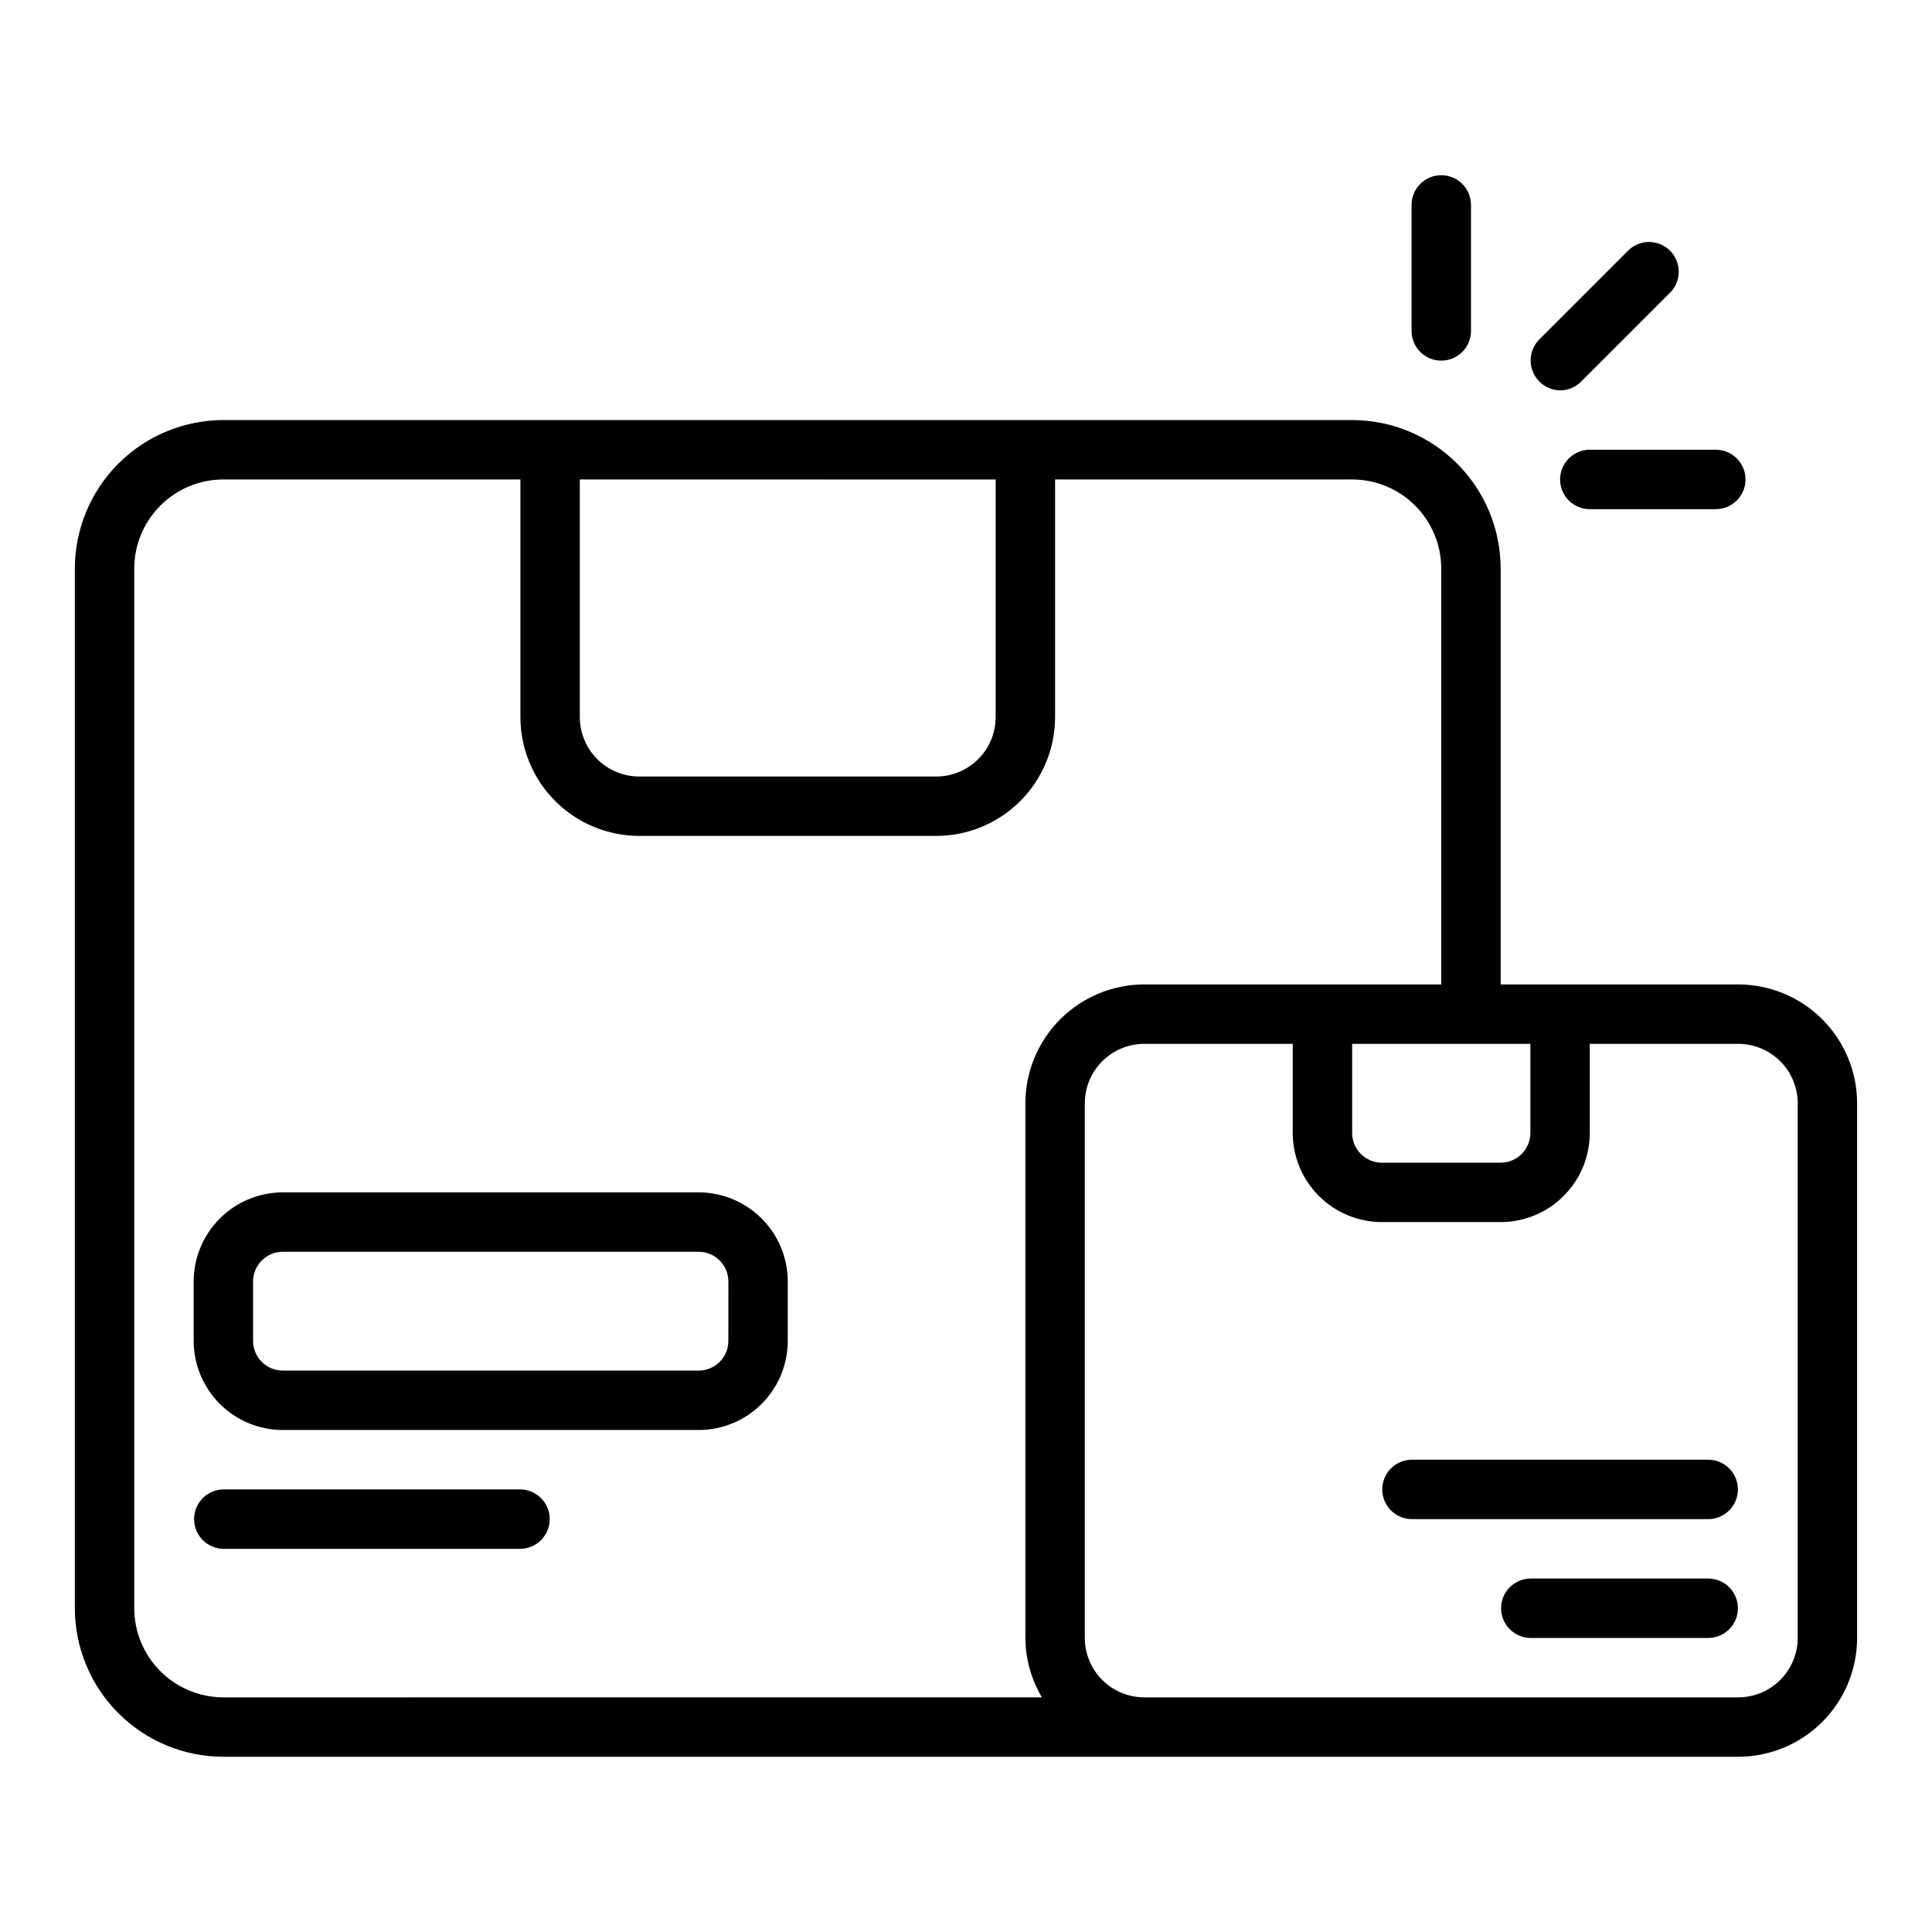
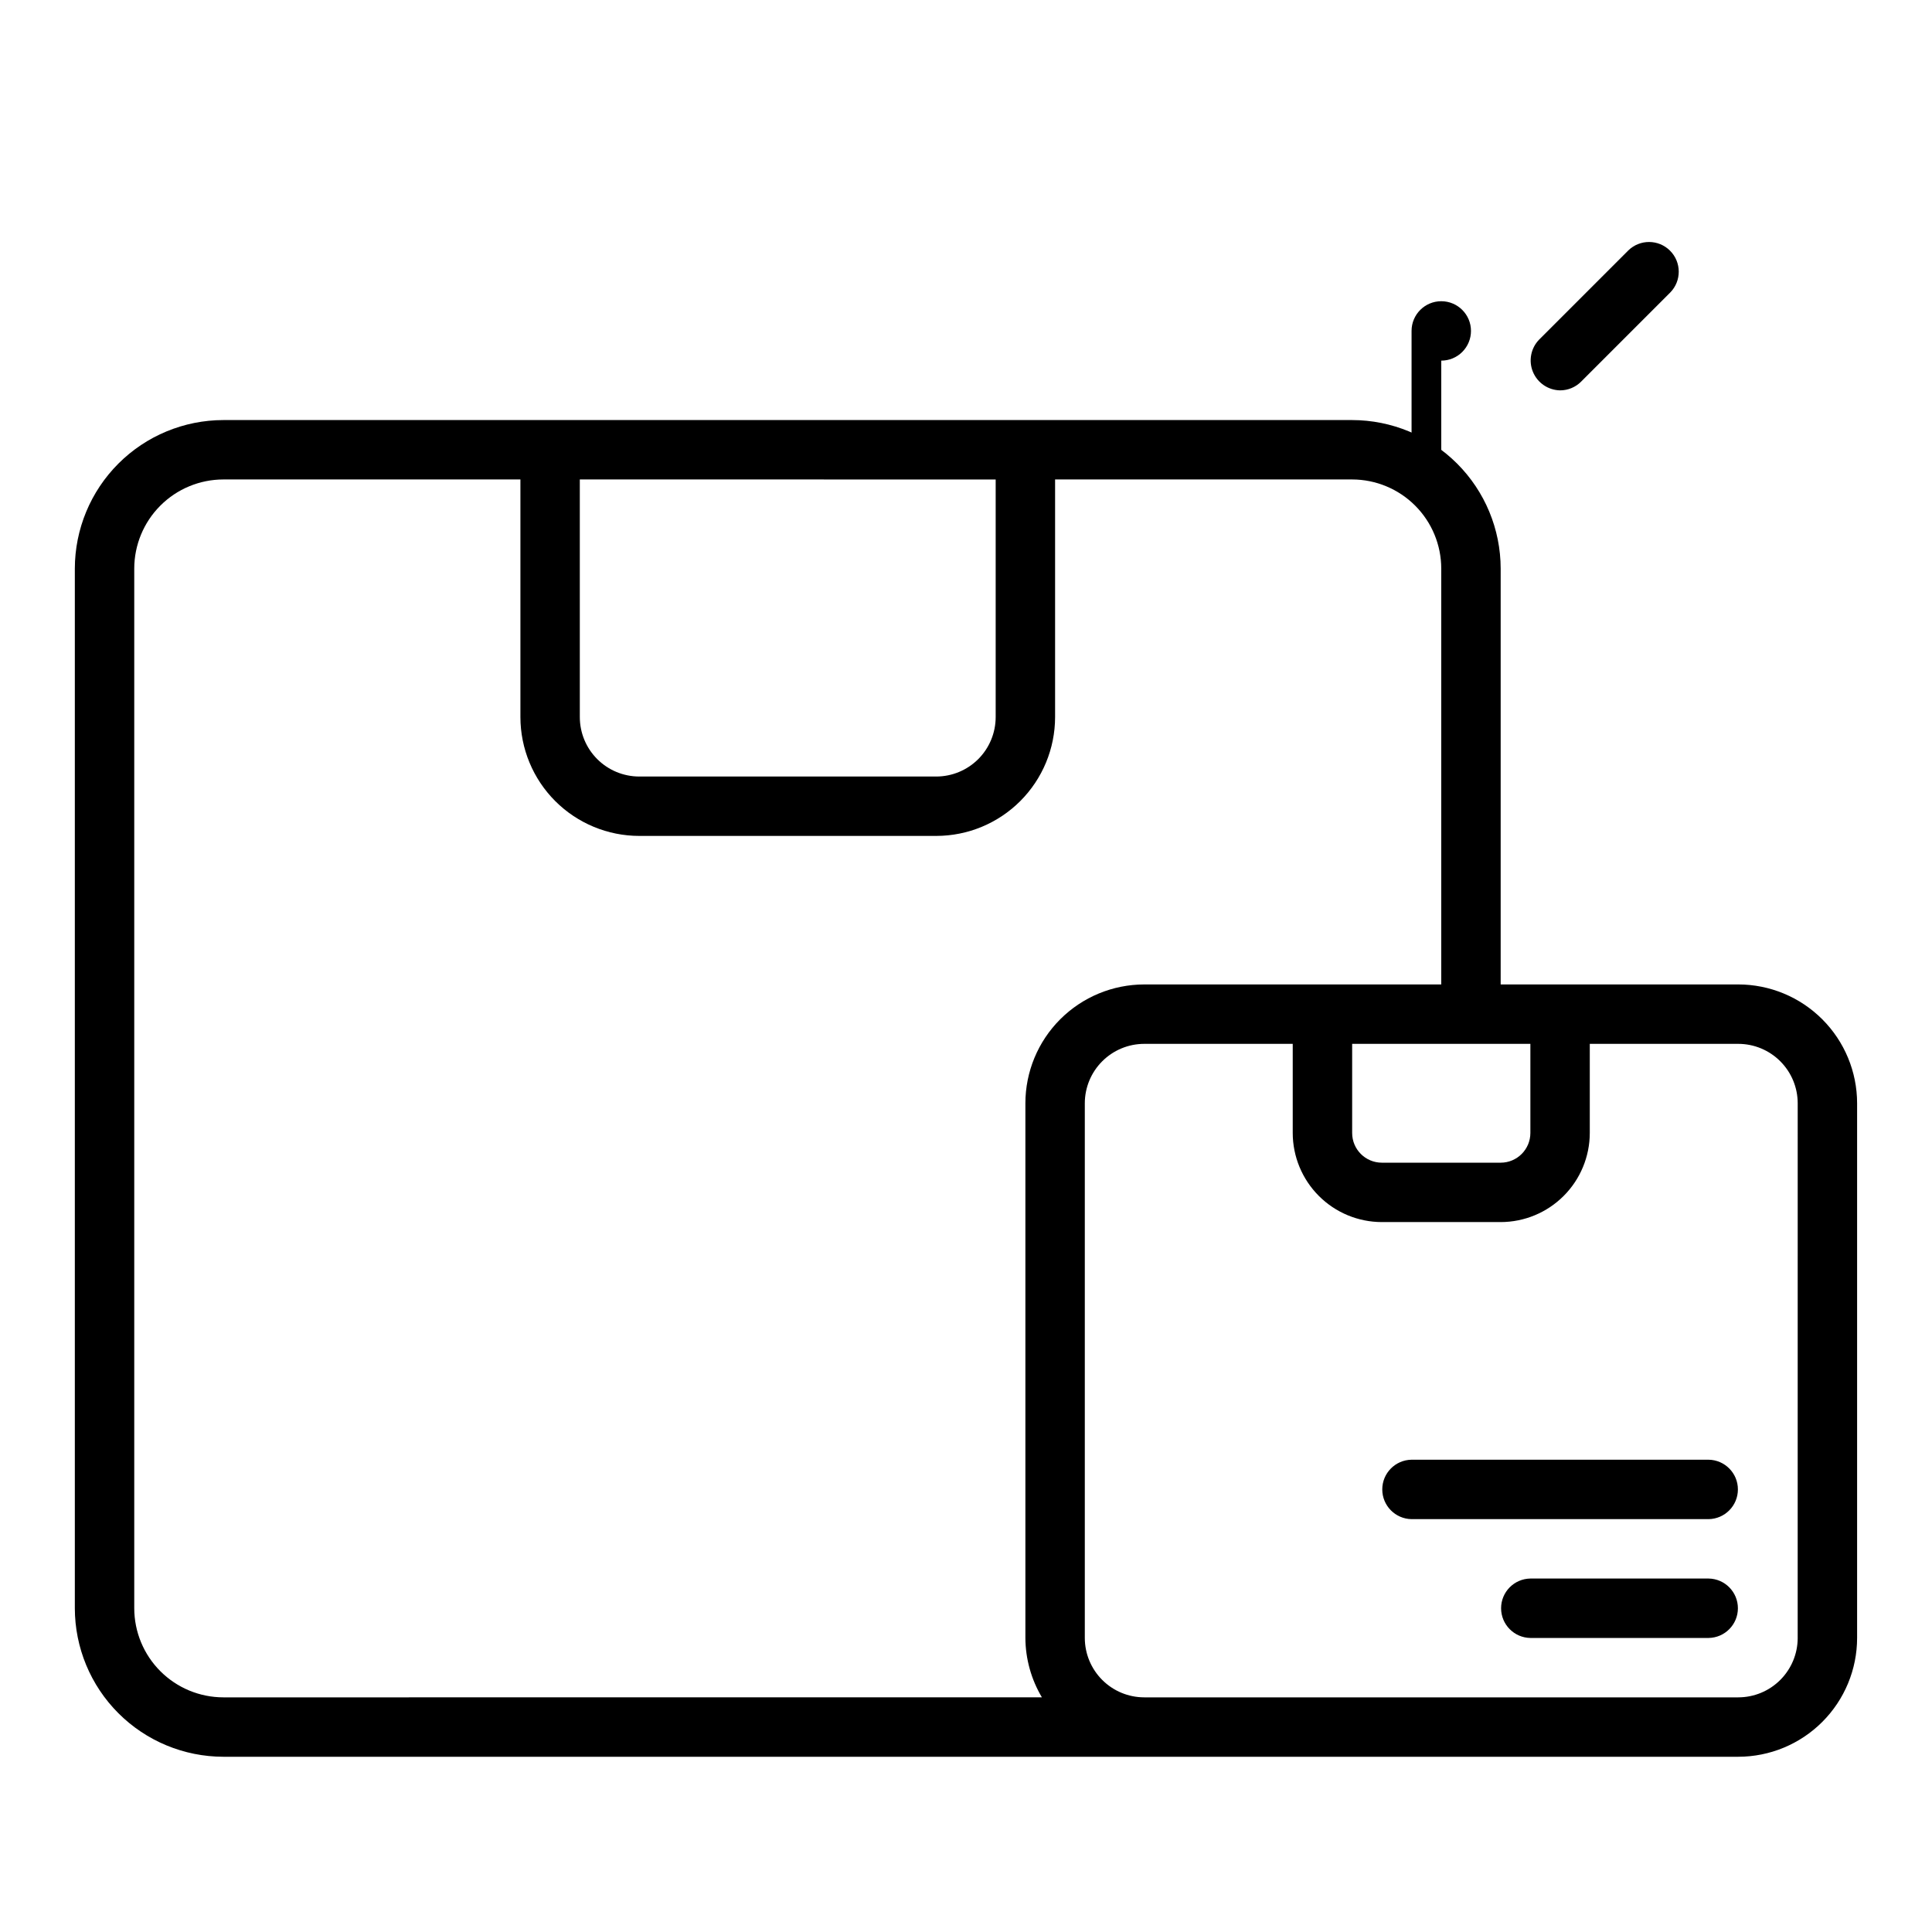
<svg xmlns="http://www.w3.org/2000/svg" fill="#000000" width="800px" height="800px" version="1.1" viewBox="144 144 512 512">
  <g>
-     <path d="m329.15 459.99h-110.21c-6.262 0.008-12.262 2.496-16.691 6.926-4.426 4.426-6.918 10.43-6.926 16.691v15.742c0.008 6.262 2.5 12.266 6.926 16.691 4.43 4.43 10.43 6.918 16.691 6.926h110.21c6.262-0.008 12.266-2.496 16.695-6.926 4.426-4.426 6.914-10.43 6.922-16.691v-15.742c-0.008-6.262-2.496-12.266-6.922-16.691-4.43-4.43-10.434-6.918-16.695-6.926zm7.871 39.359h0.004c-0.004 4.348-3.527 7.871-7.875 7.871h-110.21c-4.348 0-7.867-3.523-7.871-7.871v-15.742c0.004-4.348 3.523-7.871 7.871-7.875h110.21c4.348 0.004 7.871 3.527 7.875 7.875z" />
-     <path d="m281.92 538.71h-78.719c-4.305 0.062-7.762 3.57-7.762 7.875 0 4.305 3.457 7.809 7.762 7.871h78.719c4.305-0.062 7.762-3.566 7.762-7.871 0-4.305-3.457-7.812-7.762-7.875z" />
    <path d="m604.67 404.89h-62.977v-110.21c-0.012-10.434-4.164-20.441-11.543-27.82s-17.383-11.527-27.816-11.539h-299.14c-10.438 0.012-20.441 4.16-27.82 11.539s-11.527 17.387-11.543 27.82v275.52c0.016 10.438 4.164 20.441 11.543 27.82 7.379 7.379 17.383 11.527 27.82 11.539h401.47c8.348-0.008 16.352-3.328 22.254-9.23 5.906-5.902 9.227-13.906 9.234-22.254v-141.7c-0.008-8.348-3.328-16.352-9.234-22.254-5.902-5.906-13.906-9.227-22.254-9.234zm-55.105 15.742v23.617c-0.004 4.348-3.523 7.871-7.871 7.875h-31.488c-4.348-0.004-7.871-3.527-7.871-7.875v-23.617zm-251.91-149.57 110.21 0.004v62.977c-0.008 4.176-1.668 8.176-4.617 11.129-2.953 2.949-6.953 4.609-11.129 4.617h-78.719c-4.176-0.008-8.176-1.668-11.125-4.617-2.953-2.953-4.613-6.953-4.617-11.129zm122.46 322.75-216.92 0.004c-6.262-0.008-12.266-2.496-16.691-6.926-4.43-4.426-6.918-10.43-6.926-16.691v-275.52c0.008-6.262 2.496-12.266 6.926-16.691 4.426-4.43 10.43-6.918 16.691-6.926h78.719v62.977c0.008 8.348 3.328 16.352 9.23 22.258 5.906 5.902 13.91 9.223 22.258 9.23h78.719c8.352-0.008 16.355-3.328 22.258-9.23 5.902-5.906 9.223-13.91 9.23-22.258v-62.977h78.723c6.262 0.008 12.262 2.496 16.691 6.926 4.426 4.426 6.918 10.43 6.922 16.691v110.21h-78.719c-8.348 0.008-16.352 3.328-22.258 9.234-5.902 5.902-9.223 13.906-9.23 22.254v141.7c0.031 5.543 1.543 10.977 4.379 15.742zm200.29-15.742 0.004 0.004c-0.004 4.172-1.664 8.172-4.617 11.125-2.949 2.953-6.953 4.613-11.125 4.617h-157.44c-4.172-0.004-8.176-1.664-11.125-4.617-2.953-2.953-4.613-6.953-4.617-11.125v-141.7c0.004-4.172 1.664-8.176 4.617-11.125 2.949-2.953 6.953-4.613 11.125-4.617h39.359v23.617-0.004c0.008 6.262 2.5 12.266 6.926 16.691 4.426 4.43 10.43 6.918 16.691 6.926h31.488c6.262-0.008 12.266-2.496 16.691-6.926 4.426-4.426 6.918-10.43 6.926-16.691v-23.617h39.359v0.004c4.172 0.004 8.176 1.664 11.125 4.617 2.953 2.949 4.613 6.953 4.617 11.125z" />
    <path d="m596.8 562.33h-47.234c-4.305 0.062-7.762 3.566-7.762 7.871 0 4.305 3.457 7.812 7.762 7.875h47.234c4.301-0.062 7.762-3.57 7.762-7.875 0-4.305-3.461-7.809-7.762-7.871z" />
    <path d="m596.8 530.84h-78.723c-4.305 0.062-7.762 3.566-7.762 7.871 0 4.305 3.457 7.812 7.762 7.875h78.723c4.301-0.062 7.762-3.57 7.762-7.875 0-4.305-3.461-7.809-7.762-7.871z" />
    <path d="m557.44 247.45c2.09 0 4.094-0.828 5.566-2.309l23.617-23.617c3.031-3.078 3.012-8.031-0.043-11.086-3.059-3.059-8.008-3.078-11.09-0.043l-23.617 23.617 0.004-0.004c-2.199 2.269-2.84 5.629-1.633 8.547 1.211 2.922 4.039 4.844 7.195 4.894z" />
-     <path d="m525.95 239.57c2.09 0.004 4.094-0.828 5.57-2.305 1.477-1.477 2.305-3.477 2.305-5.566v-33.395c0-4.348-3.527-7.871-7.875-7.871-4.348 0-7.871 3.523-7.871 7.871v33.395c0 2.09 0.828 4.09 2.305 5.566 1.477 1.477 3.481 2.309 5.566 2.305z" />
-     <path d="m557.44 271.06c0 2.09 0.828 4.094 2.305 5.57 1.477 1.477 3.481 2.305 5.57 2.301h33.395c4.348 0 7.871-3.523 7.871-7.871s-3.523-7.871-7.871-7.871h-33.395c-2.09 0-4.094 0.828-5.57 2.305-1.477 1.477-2.305 3.481-2.305 5.566z" />
+     <path d="m525.95 239.57c2.09 0.004 4.094-0.828 5.57-2.305 1.477-1.477 2.305-3.477 2.305-5.566c0-4.348-3.527-7.871-7.875-7.871-4.348 0-7.871 3.523-7.871 7.871v33.395c0 2.09 0.828 4.09 2.305 5.566 1.477 1.477 3.481 2.309 5.566 2.305z" />
  </g>
</svg>